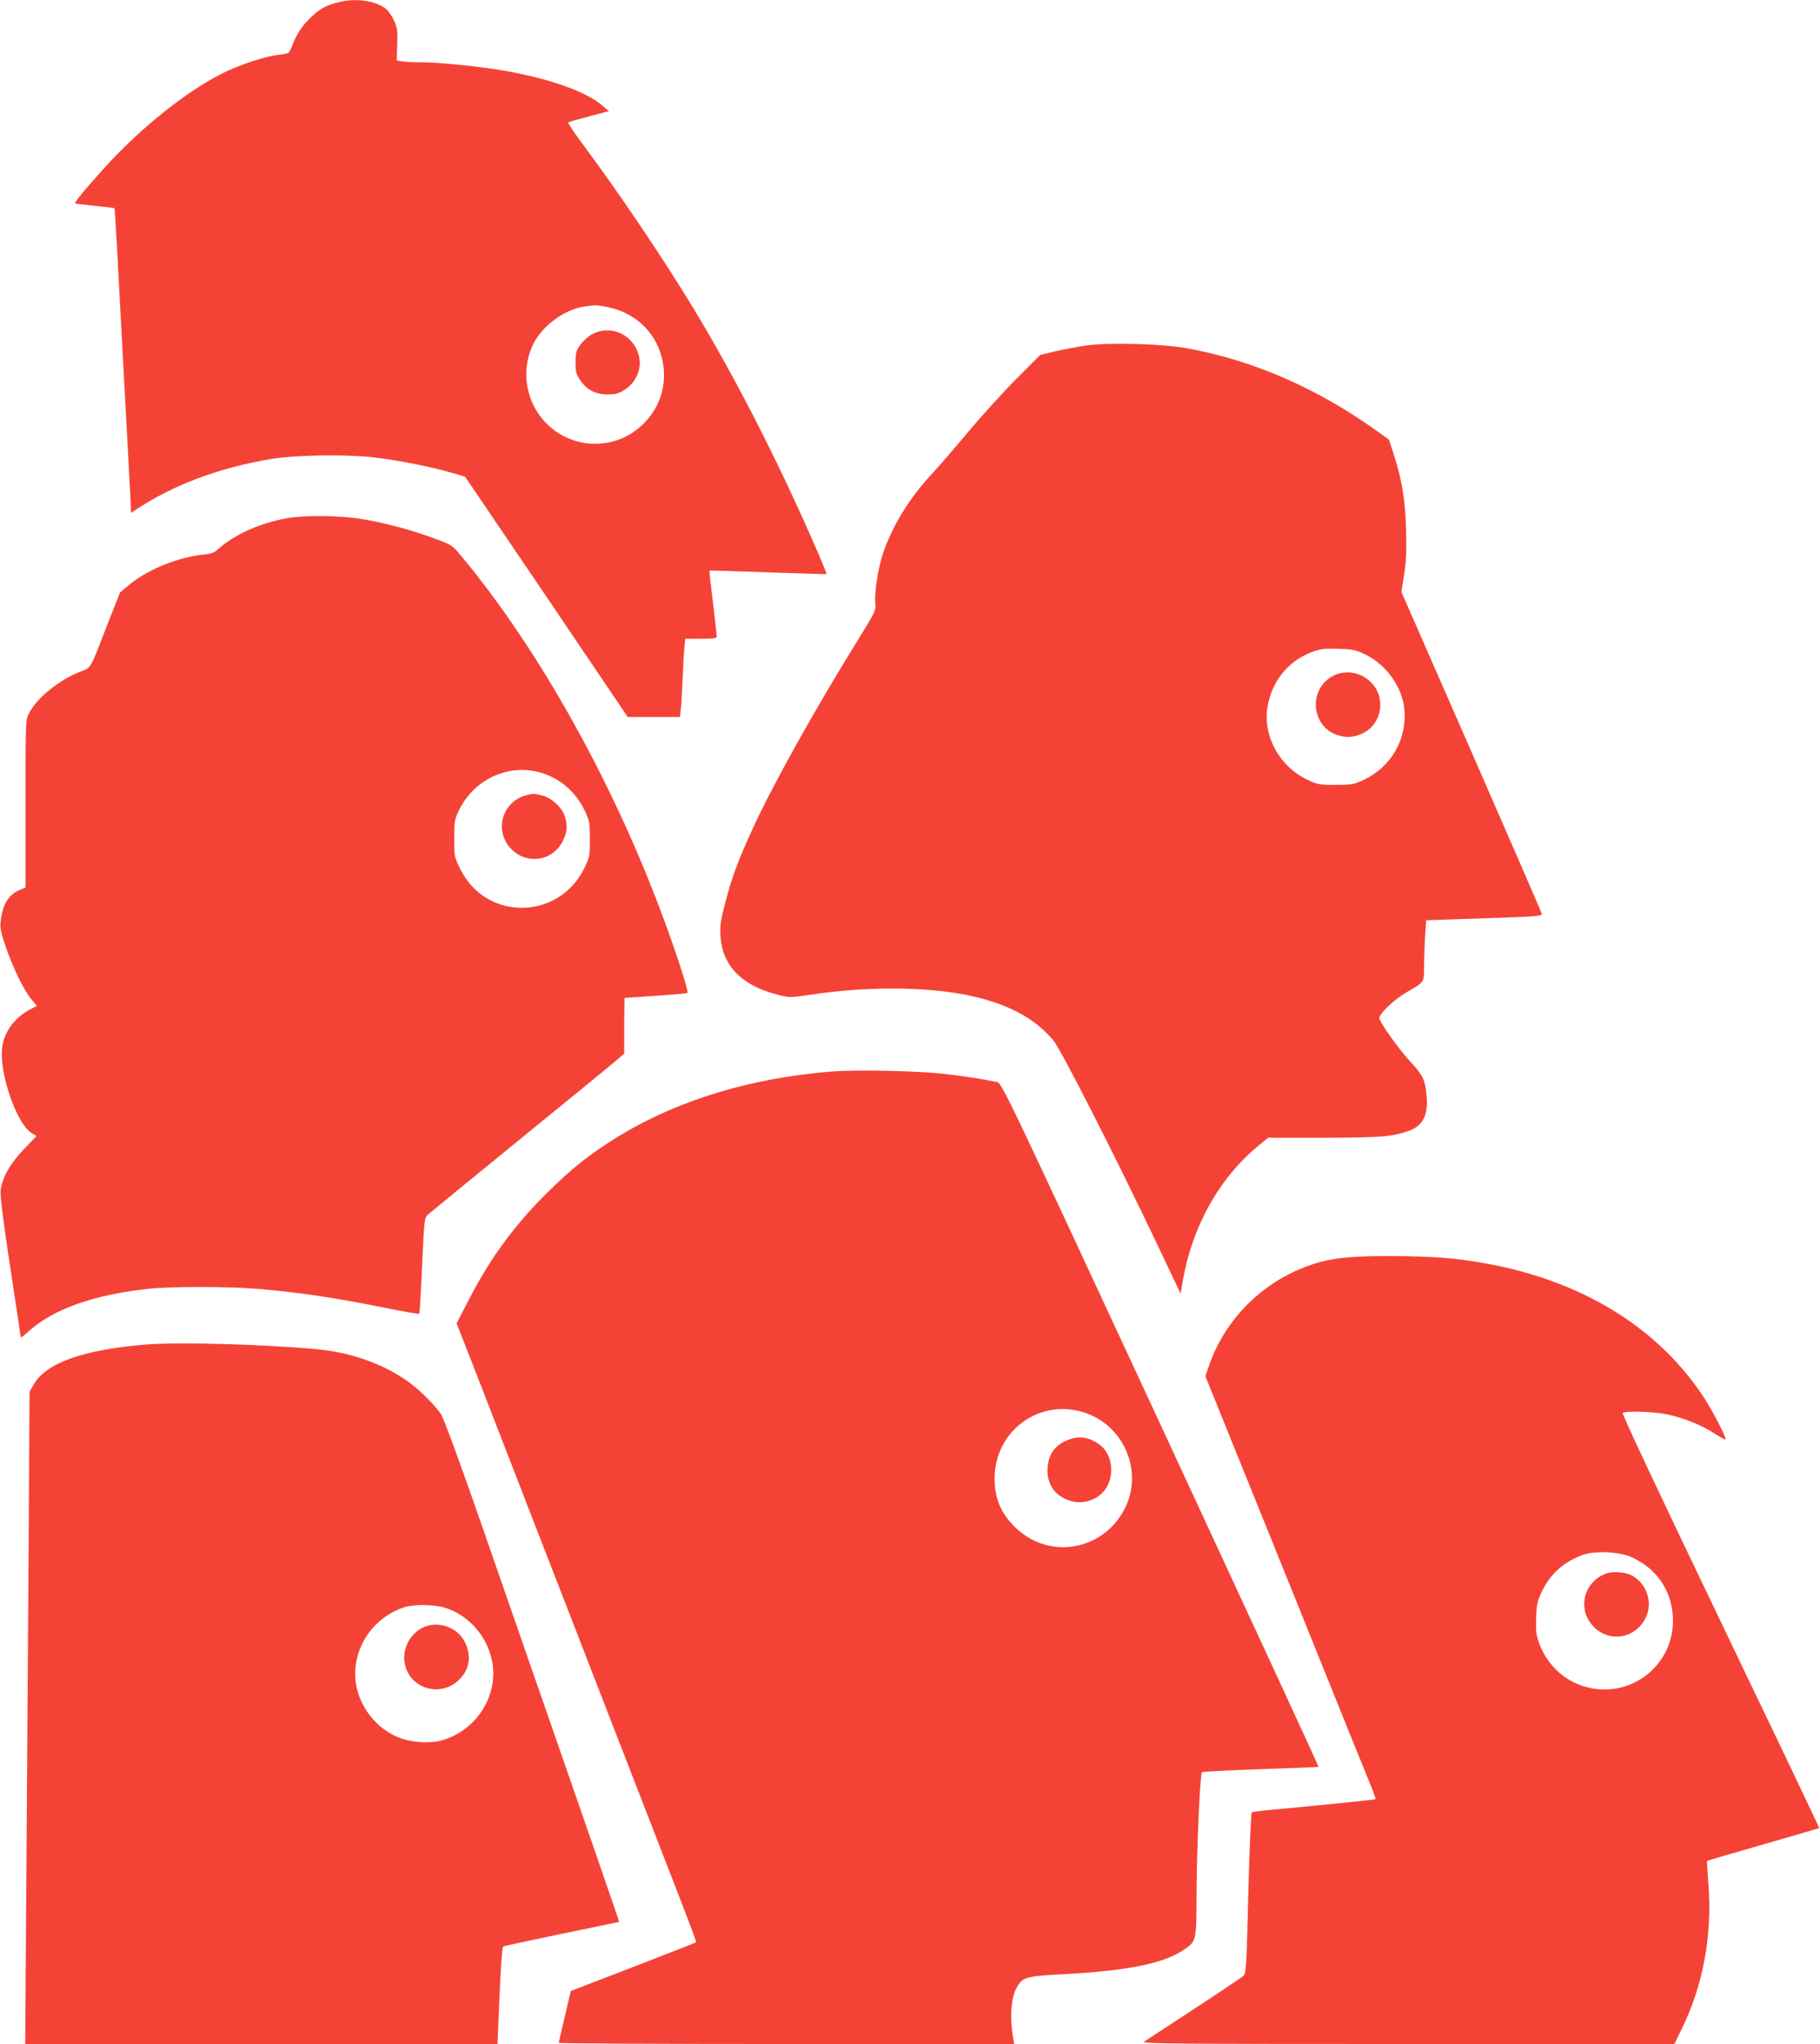
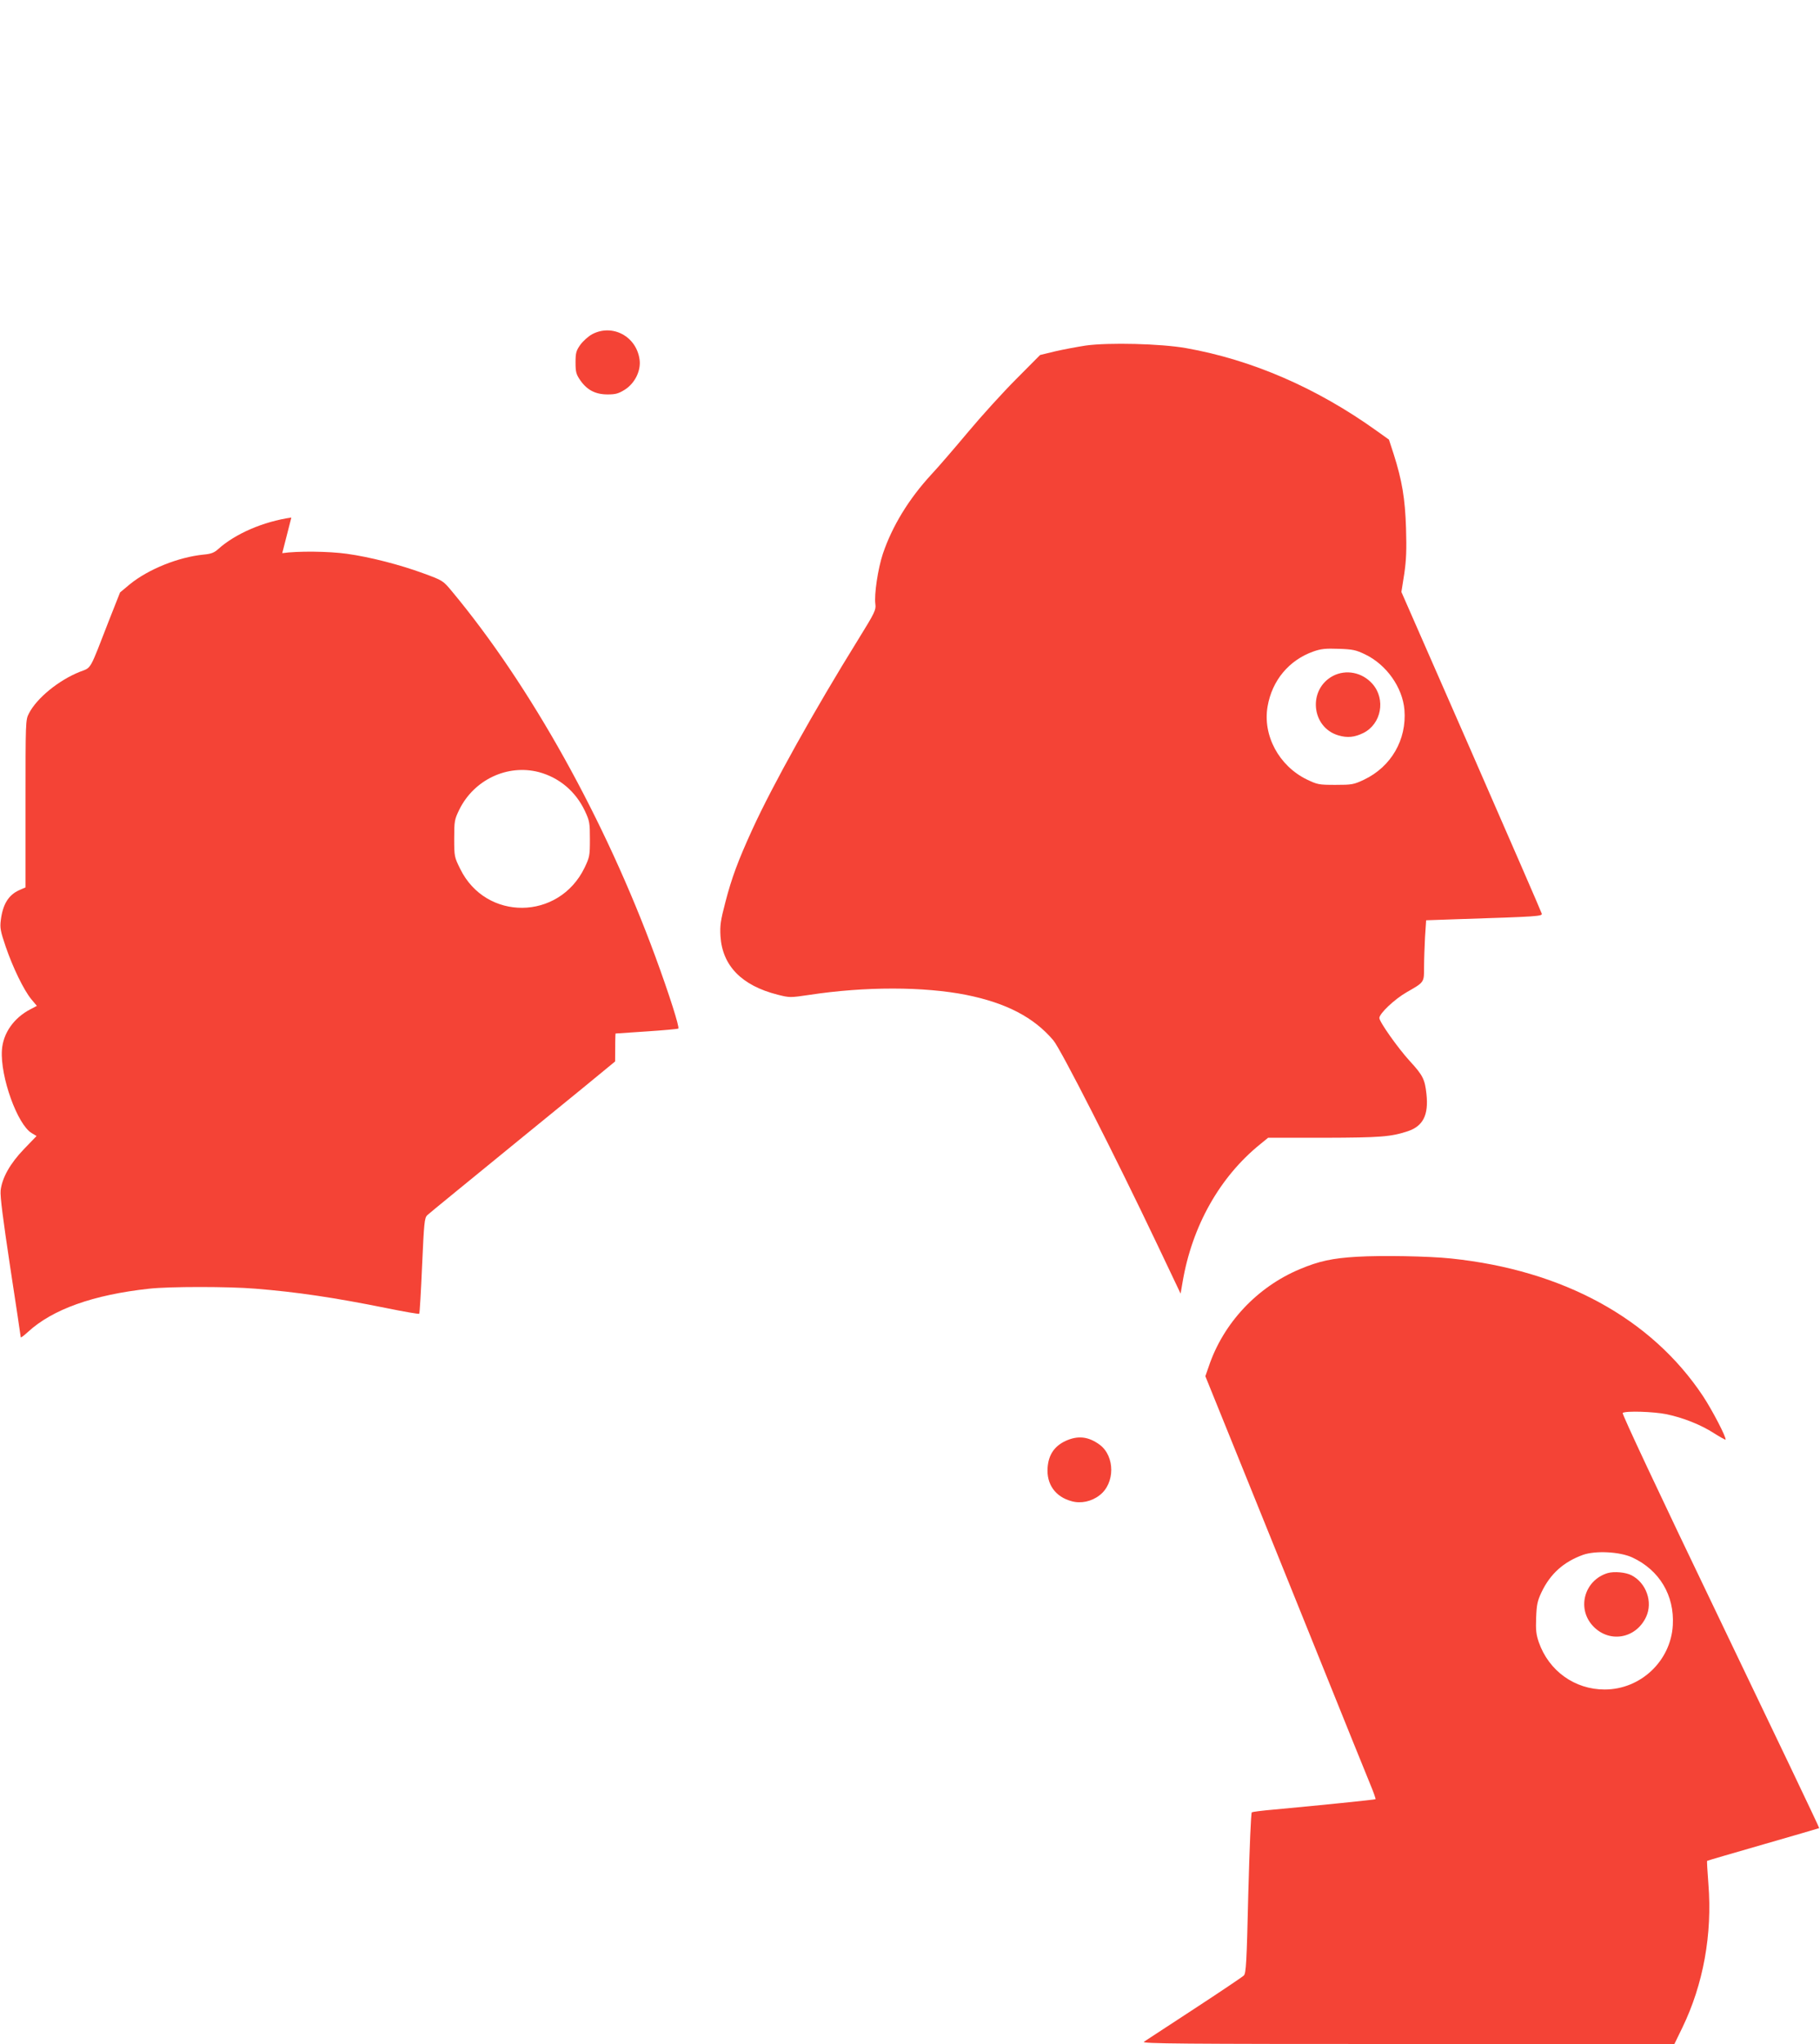
<svg xmlns="http://www.w3.org/2000/svg" version="1.0" width="1140pt" height="1280pt" viewBox="0 0 1140 1280" preserveAspectRatio="xMidYMid meet">
  <g transform="translate(0,1280) scale(0.1,-0.1)" fill="#f44336" stroke="none">
-     <path d="M2112 12784 c-71 -19 -106 -38 -159 -87 -56 -52 -94 -107 -118 -172 -11 -27 -23 -53 -28 -56 -5 -4 -36 -10 -69 -13 -72 -9 -211 -53 -311 -99 -236 -109 -544 -353 -783 -619 -116 -129 -179 -206 -173 -212 2 -2 58 -9 124 -15 65 -7 120 -13 122 -15 3 -2 17 -252 63 -1126 11 -212 25 -461 30 -555 5 -93 10 -183 10 -199 l0 -28 28 18 c237 158 524 265 852 320 152 25 467 30 640 10 153 -18 362 -59 494 -98 l79 -23 510 -752 509 -753 164 0 163 0 5 43 c3 23 8 105 11 182 3 77 8 168 11 203 l6 62 99 0 c73 0 99 3 99 13 0 6 -11 102 -24 212 -14 110 -24 201 -22 202 1 1 166 -4 366 -11 201 -7 366 -12 368 -11 1 1 -22 58 -51 126 -241 557 -518 1101 -787 1544 -188 310 -475 735 -701 1037 -48 65 -84 120 -81 122 4 2 63 19 131 37 l125 33 -40 34 c-106 93 -359 179 -663 227 -155 24 -374 45 -477 45 -50 0 -104 3 -120 6 l-29 5 3 99 c3 88 1 105 -21 153 -14 31 -38 64 -56 77 -70 49 -192 63 -299 34z m1699 -1908 c167 -36 292 -152 333 -311 39 -148 2 -296 -102 -407 -167 -179 -445 -183 -618 -11 -129 129 -164 327 -87 492 54 115 191 219 315 240 76 12 86 12 159 -3z" />
    <path d="M3709 10707 c-24 -13 -57 -43 -74 -66 -26 -37 -30 -51 -30 -111 0 -60 4 -74 30 -112 43 -61 95 -88 171 -88 50 0 68 5 108 30 63 40 102 119 92 189 -20 145 -170 225 -297 158z" />
    <path d="M6800 10636 c-52 -8 -138 -24 -190 -36 l-95 -23 -150 -151 c-83 -83 -218 -232 -300 -330 -83 -99 -186 -219 -231 -267 -142 -154 -245 -323 -304 -497 -31 -94 -55 -253 -47 -315 5 -36 -3 -53 -107 -221 -273 -440 -537 -913 -664 -1191 -90 -197 -129 -303 -168 -453 -31 -118 -35 -148 -31 -216 12 -184 133 -308 358 -365 75 -19 78 -19 200 -1 348 53 717 52 980 0 253 -51 425 -141 547 -285 46 -54 387 -723 653 -1283 l144 -303 12 70 c59 352 233 661 487 866 l49 40 351 0 c354 1 418 6 524 41 96 32 131 102 117 232 -10 93 -22 118 -105 208 -74 81 -190 245 -190 269 0 28 95 118 172 162 110 63 108 60 108 157 0 46 3 130 6 188 l7 105 201 7 c502 16 528 18 523 35 -2 9 -201 466 -441 1015 l-438 999 18 114 c13 89 15 151 11 286 -6 186 -25 298 -77 462 l-30 92 -77 55 c-375 269 -782 445 -1194 518 -158 28 -485 36 -629 16z m1751 -1934 c133 -64 234 -206 246 -347 15 -187 -83 -357 -254 -438 -64 -30 -75 -32 -178 -32 -105 0 -113 2 -180 34 -174 85 -277 276 -245 458 28 162 134 289 286 343 48 17 77 20 159 17 88 -3 108 -7 166 -35z" />
    <path d="M8349 8567 c-158 -84 -136 -322 34 -372 57 -17 102 -12 157 15 113 57 141 211 57 307 -64 73 -166 93 -248 50z" />
-     <path d="M1825 9559 c-176 -25 -353 -102 -460 -199 -23 -21 -44 -29 -90 -33 -158 -16 -345 -91 -462 -186 l-61 -51 -68 -172 c-126 -324 -109 -296 -184 -325 -133 -53 -270 -165 -319 -261 -21 -40 -21 -52 -21 -565 l0 -524 -41 -18 c-66 -30 -102 -89 -114 -188 -6 -47 -2 -69 30 -163 45 -132 113 -272 160 -330 l36 -43 -38 -20 c-106 -54 -174 -151 -181 -257 -11 -166 97 -467 187 -520 l30 -18 -78 -81 c-88 -91 -138 -181 -147 -260 -4 -35 15 -181 60 -480 36 -236 66 -434 66 -439 0 -5 20 10 45 33 154 142 410 233 760 271 125 14 499 14 665 0 260 -21 490 -55 818 -121 112 -23 206 -39 208 -36 3 3 11 139 18 302 12 268 15 298 32 315 10 10 267 219 569 466 303 246 576 470 608 497 l57 49 0 174 c0 96 1 174 3 175 1 0 89 6 194 13 106 7 195 15 199 18 8 9 -56 211 -143 448 -316 860 -783 1699 -1276 2291 -55 66 -56 67 -179 112 -147 54 -334 102 -478 122 -114 16 -309 18 -405 4z m1550 -1594 c127 -34 230 -120 288 -242 30 -64 32 -75 32 -178 0 -105 -2 -113 -34 -180 -161 -330 -617 -334 -778 -7 -37 75 -38 78 -38 191 0 110 2 119 32 181 92 187 301 286 498 235z" />
-     <path d="M3290 7818 c-144 -41 -194 -217 -94 -328 98 -108 264 -86 329 43 27 56 31 91 14 152 -15 55 -83 119 -142 133 -53 14 -60 14 -107 0z" />
-     <path d="M5211 6090 c-542 -43 -1027 -199 -1411 -453 -138 -91 -223 -161 -352 -286 -214 -207 -378 -428 -515 -697 l-73 -141 74 -189 c41 -104 129 -331 196 -504 67 -173 196 -506 287 -740 91 -234 223 -573 293 -755 70 -181 235 -604 365 -940 273 -702 289 -745 284 -749 -2 -1 -179 -71 -394 -154 l-390 -150 -37 -159 c-21 -87 -37 -161 -38 -165 0 -5 642 -8 1426 -8 l1426 0 -5 33 c-24 133 -14 263 24 325 37 62 56 67 303 80 392 21 617 67 741 152 80 55 79 49 80 370 2 288 22 729 34 742 3 4 168 12 366 19 198 7 362 13 364 15 2 2 -444 966 -990 2143 -969 2087 -994 2139 -1024 2145 -95 20 -215 38 -330 51 -161 19 -551 27 -704 15z m1585 -2137 c241 -80 362 -359 256 -586 -127 -272 -468 -341 -685 -139 -95 89 -137 185 -137 314 0 299 284 506 566 411z" />
+     <path d="M1825 9559 c-176 -25 -353 -102 -460 -199 -23 -21 -44 -29 -90 -33 -158 -16 -345 -91 -462 -186 l-61 -51 -68 -172 c-126 -324 -109 -296 -184 -325 -133 -53 -270 -165 -319 -261 -21 -40 -21 -52 -21 -565 l0 -524 -41 -18 c-66 -30 -102 -89 -114 -188 -6 -47 -2 -69 30 -163 45 -132 113 -272 160 -330 l36 -43 -38 -20 c-106 -54 -174 -151 -181 -257 -11 -166 97 -467 187 -520 l30 -18 -78 -81 c-88 -91 -138 -181 -147 -260 -4 -35 15 -181 60 -480 36 -236 66 -434 66 -439 0 -5 20 10 45 33 154 142 410 233 760 271 125 14 499 14 665 0 260 -21 490 -55 818 -121 112 -23 206 -39 208 -36 3 3 11 139 18 302 12 268 15 298 32 315 10 10 267 219 569 466 303 246 576 470 608 497 c0 96 1 174 3 175 1 0 89 6 194 13 106 7 195 15 199 18 8 9 -56 211 -143 448 -316 860 -783 1699 -1276 2291 -55 66 -56 67 -179 112 -147 54 -334 102 -478 122 -114 16 -309 18 -405 4z m1550 -1594 c127 -34 230 -120 288 -242 30 -64 32 -75 32 -178 0 -105 -2 -113 -34 -180 -161 -330 -617 -334 -778 -7 -37 75 -38 78 -38 191 0 110 2 119 32 181 92 187 301 286 498 235z" />
    <path d="M6673 3776 c-69 -33 -105 -86 -111 -166 -8 -105 49 -184 151 -211 57 -16 124 -2 174 37 98 74 98 245 1 317 -71 52 -137 59 -215 23z" />
    <path d="M8500 4930 c-153 -9 -238 -27 -359 -78 -267 -112 -479 -338 -570 -610 l-21 -60 204 -504 c112 -276 335 -829 496 -1228 160 -399 310 -767 331 -819 22 -52 37 -96 35 -98 -3 -3 -355 -39 -638 -65 -70 -6 -132 -14 -137 -17 -5 -4 -14 -212 -22 -506 -10 -437 -14 -502 -28 -516 -9 -9 -149 -103 -311 -209 -162 -106 -304 -199 -315 -206 -16 -12 231 -14 1652 -14 l1671 0 50 103 c131 270 188 585 163 898 -6 78 -10 144 -8 146 3 2 161 48 352 103 191 55 349 101 350 102 2 2 -277 586 -619 1298 -396 824 -618 1298 -612 1302 20 14 195 8 274 -8 105 -22 216 -66 298 -119 38 -24 70 -42 72 -40 9 8 -84 187 -142 274 -323 485 -877 787 -1576 860 -141 15 -437 20 -590 11z m1724 -1883 c170 -79 265 -237 254 -425 -13 -224 -202 -402 -427 -402 -187 0 -349 116 -412 295 -17 49 -20 77 -17 155 3 81 8 105 34 160 55 115 138 189 259 233 79 28 231 20 309 -16z" />
    <path d="M10070 2949 c-143 -43 -194 -215 -97 -326 101 -115 273 -88 338 52 43 93 1 212 -91 260 -36 19 -109 26 -150 14z" />
-     <path d="M911 4380 c-388 -32 -620 -114 -698 -247 l-28 -48 -6 -1015 c-4 -558 -10 -1477 -14 -2043 l-7 -1027 1479 0 1479 0 13 302 c7 168 16 305 22 308 5 4 170 39 367 80 196 40 358 74 360 75 2 2 -201 587 -859 2480 -138 397 -240 675 -257 700 -41 61 -149 166 -221 214 -155 105 -345 171 -549 191 -337 32 -874 47 -1081 30z m1870 -1646 c142 -42 256 -162 295 -309 61 -226 -86 -467 -319 -526 -80 -20 -202 -8 -277 28 -176 82 -280 272 -250 456 26 165 145 302 305 353 57 18 182 17 246 -2z" />
-     <path d="M2678 2619 c-92 -26 -156 -124 -145 -222 21 -174 236 -238 354 -104 57 65 65 145 23 227 -41 81 -142 124 -232 99z" />
  </g>
</svg>